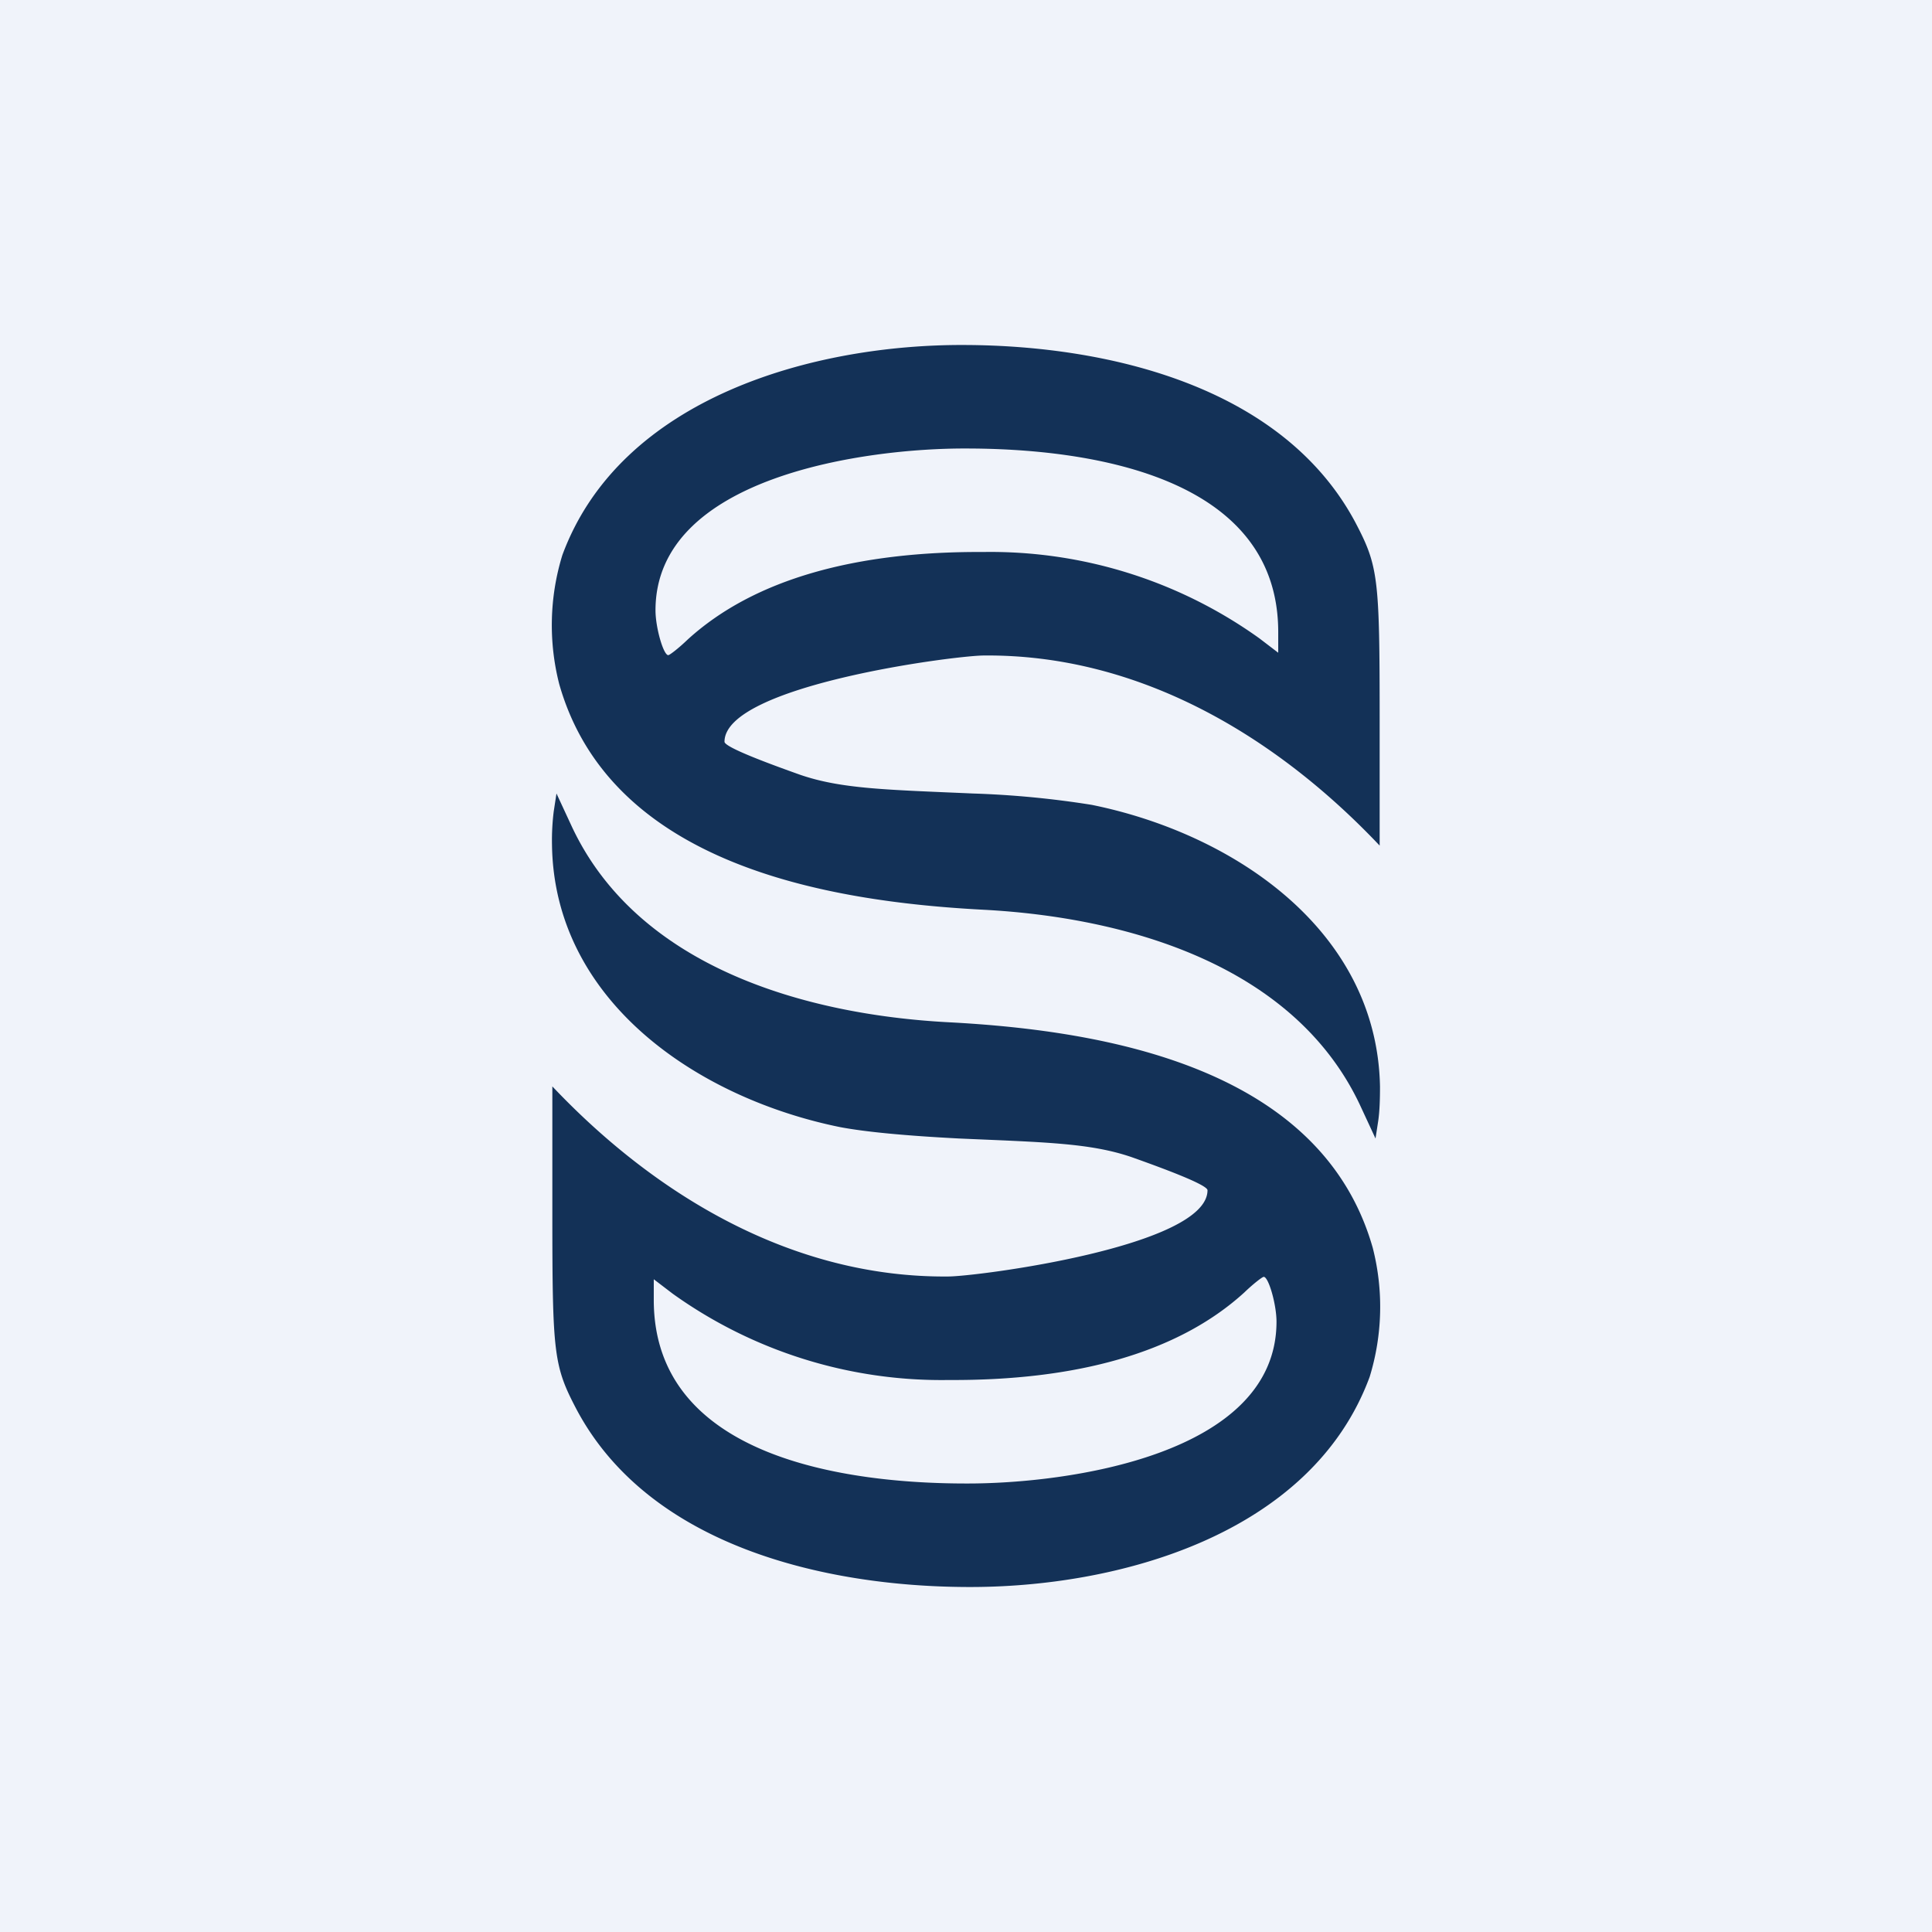
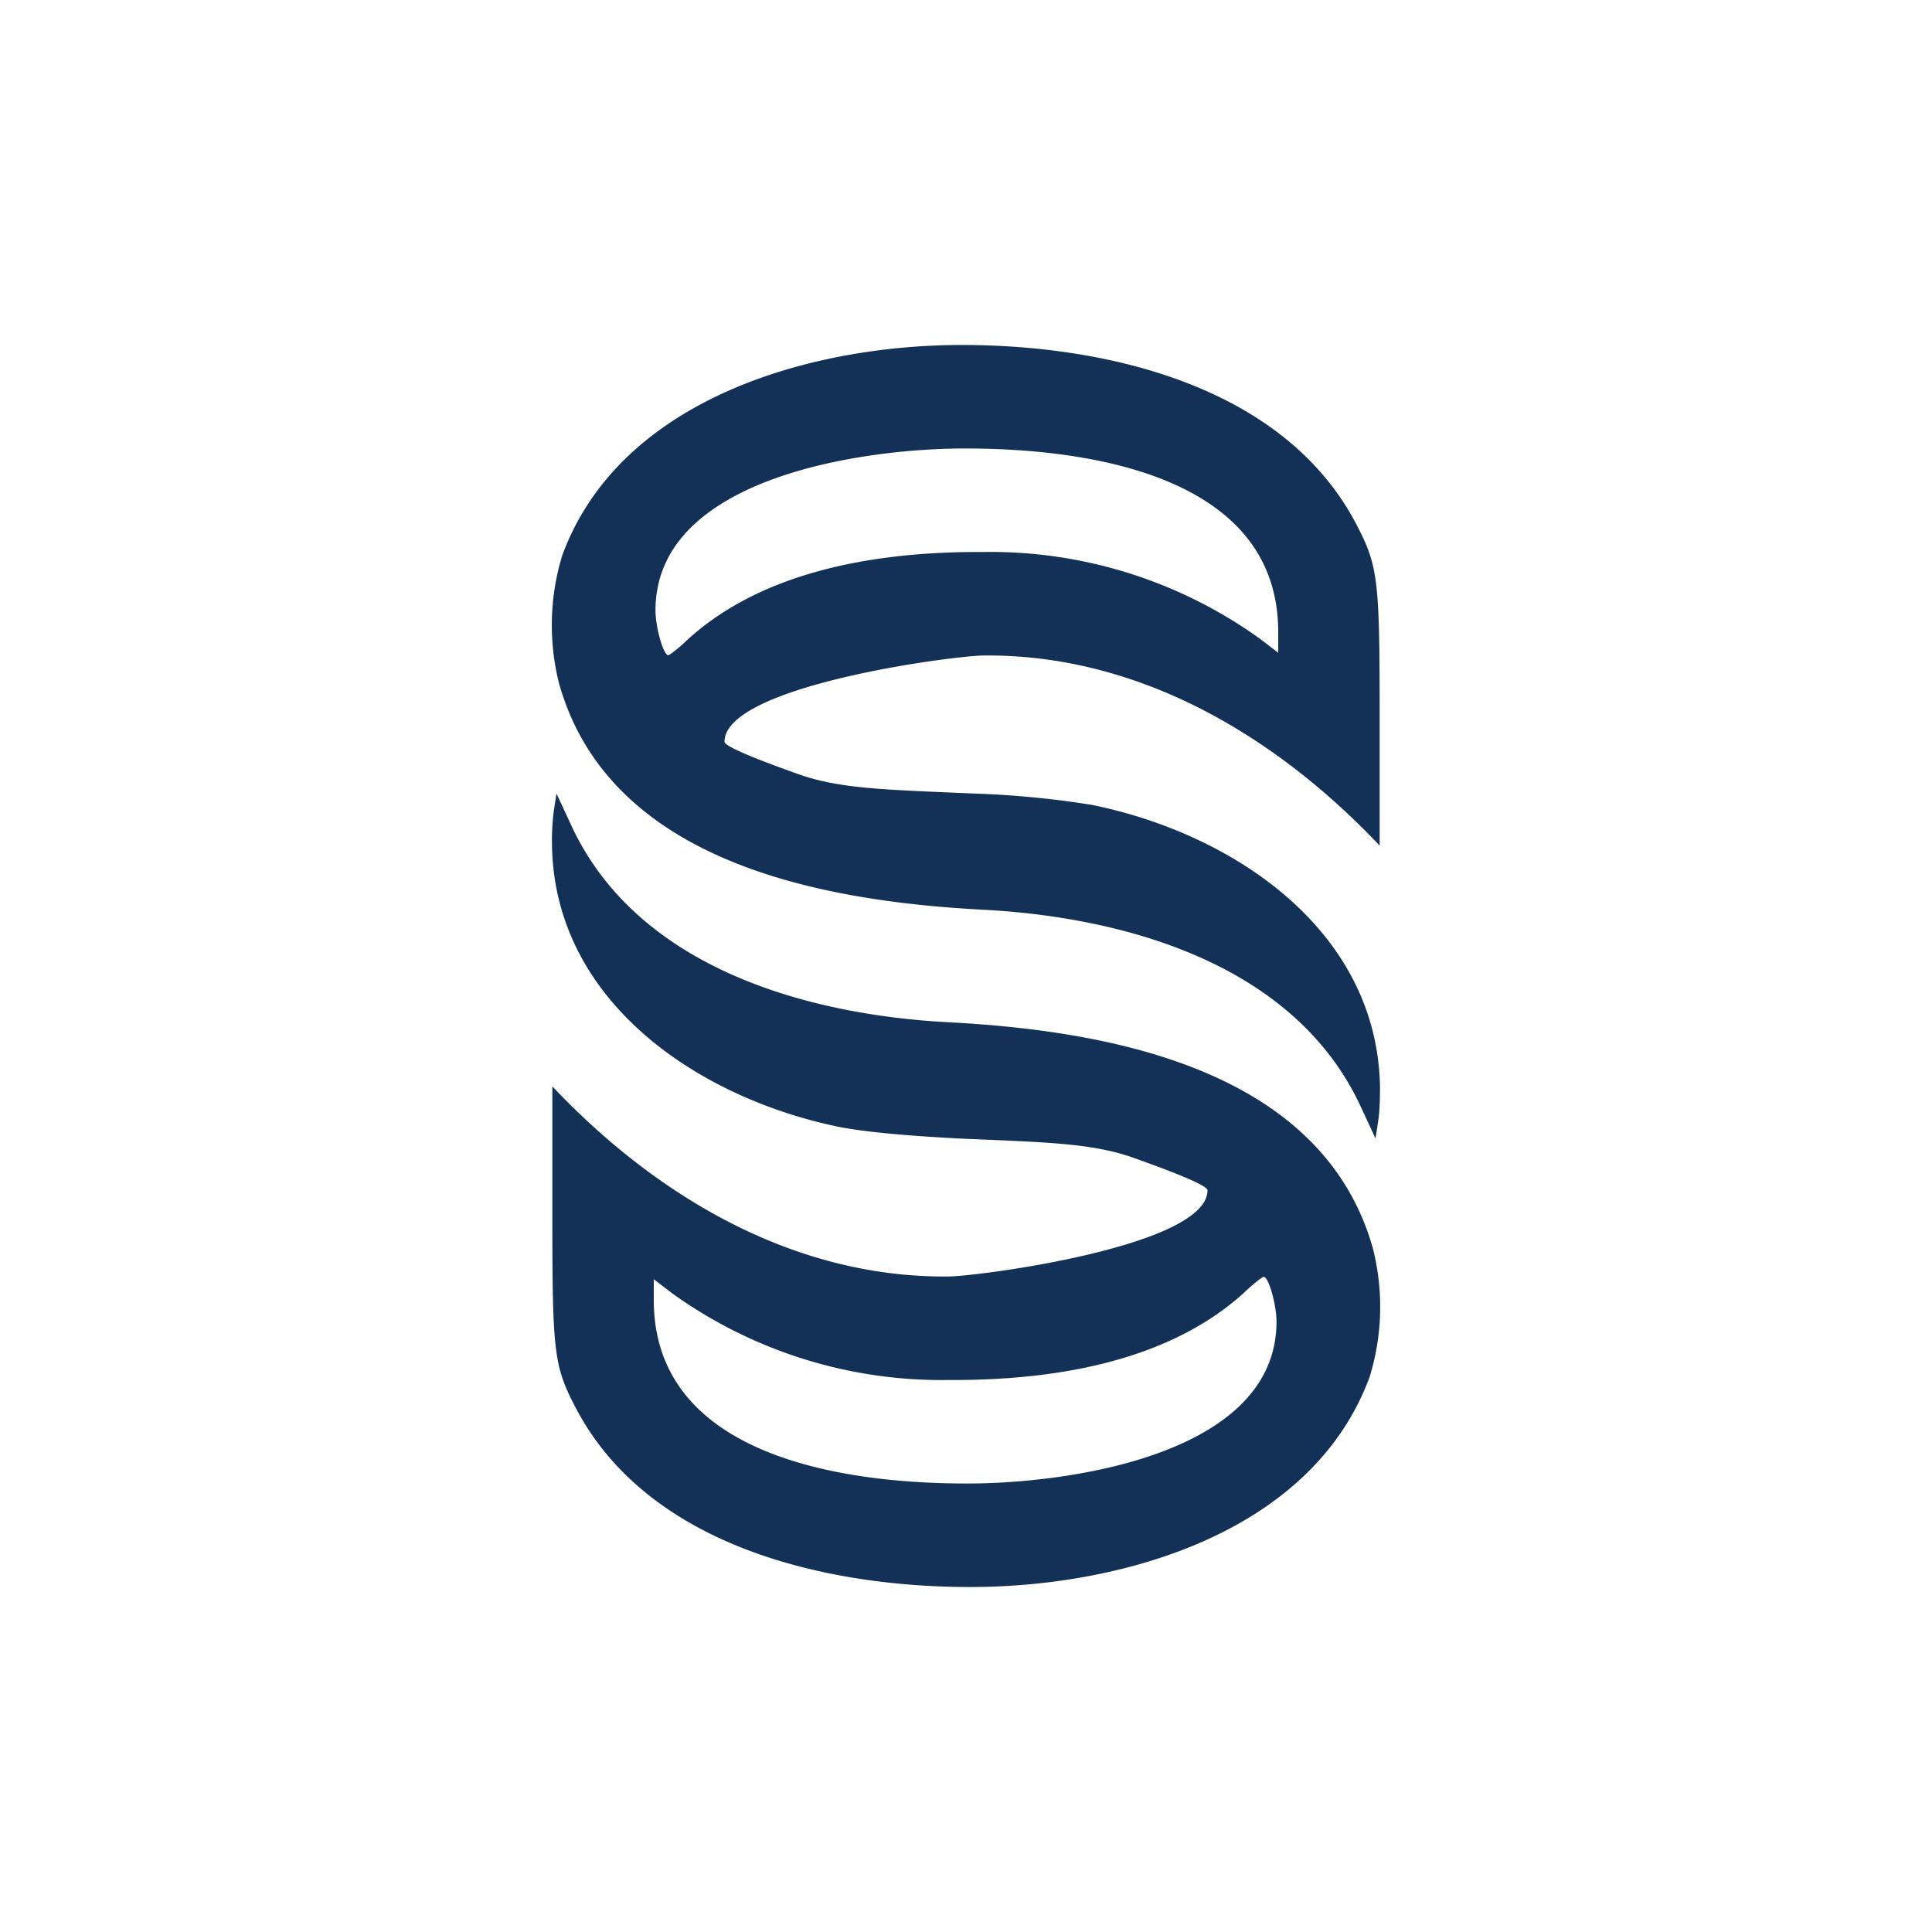
<svg xmlns="http://www.w3.org/2000/svg" width="56" height="56" viewBox="0 0 56 56">
-   <path fill="#F0F3FA" d="M0 0h56v56H0z" />
  <path d="M16.3 16.09a6.9 6.9 0 0 0-.09 3.74c1.48 5.21 7.7 6.3 12.31 6.54 4.11.22 8.98 1.58 10.9 5.66l.45.97.08-.52c.04-.28.05-.62.05-.98-.08-4.52-4.22-7.33-8.35-8.17A27.3 27.3 0 0 0 28.2 23c-2.5-.11-3.8-.13-5-.54-.9-.32-2.2-.8-2.2-.96 0-1.63 6.68-2.5 7.52-2.5 4.5-.04 8.47 2.34 11.47 5.51v-3.67c0-4.1-.04-4.43-.7-5.69-2.11-3.97-7.2-5.13-11.29-5.15-4.39-.03-10.01 1.51-11.7 6.09Zm20.75 2.23v.6l-.55-.42a13.38 13.38 0 0 0-8-2.5c-3.66-.02-6.63.77-8.57 2.54-.26.25-.52.45-.56.45-.14 0-.37-.8-.37-1.3 0-3.88 6.1-4.7 9-4.69 3.42 0 9.05.73 9.05 5.32Z" fill="#133157" />
  <path d="M39.7 39.91a6.9 6.9 0 0 0 .09-3.74c-1.48-5.21-7.7-6.3-12.31-6.54-4.11-.22-8.98-1.58-10.9-5.66l-.45-.97-.08.52a6.8 6.8 0 0 0-.05.98c.07 4.52 4.22 7.33 8.35 8.17.74.14 1.9.25 3.45.33 2.5.11 3.8.13 5 .54.9.32 2.2.8 2.2.96 0 1.63-6.68 2.5-7.52 2.5-4.5.04-8.47-2.34-11.47-5.51v3.67c0 4.1.04 4.43.7 5.69 2.11 3.97 7.2 5.13 11.29 5.15 4.39.03 10.01-1.51 11.7-6.09Zm-20.75-2.23v-.6l.55.42a13.38 13.38 0 0 0 8 2.5c3.66.02 6.63-.77 8.57-2.54.26-.25.52-.45.56-.45.14 0 .37.8.37 1.3 0 3.88-6.1 4.7-9 4.69-3.42 0-9.05-.73-9.05-5.32Z" fill="#133157" />
</svg>